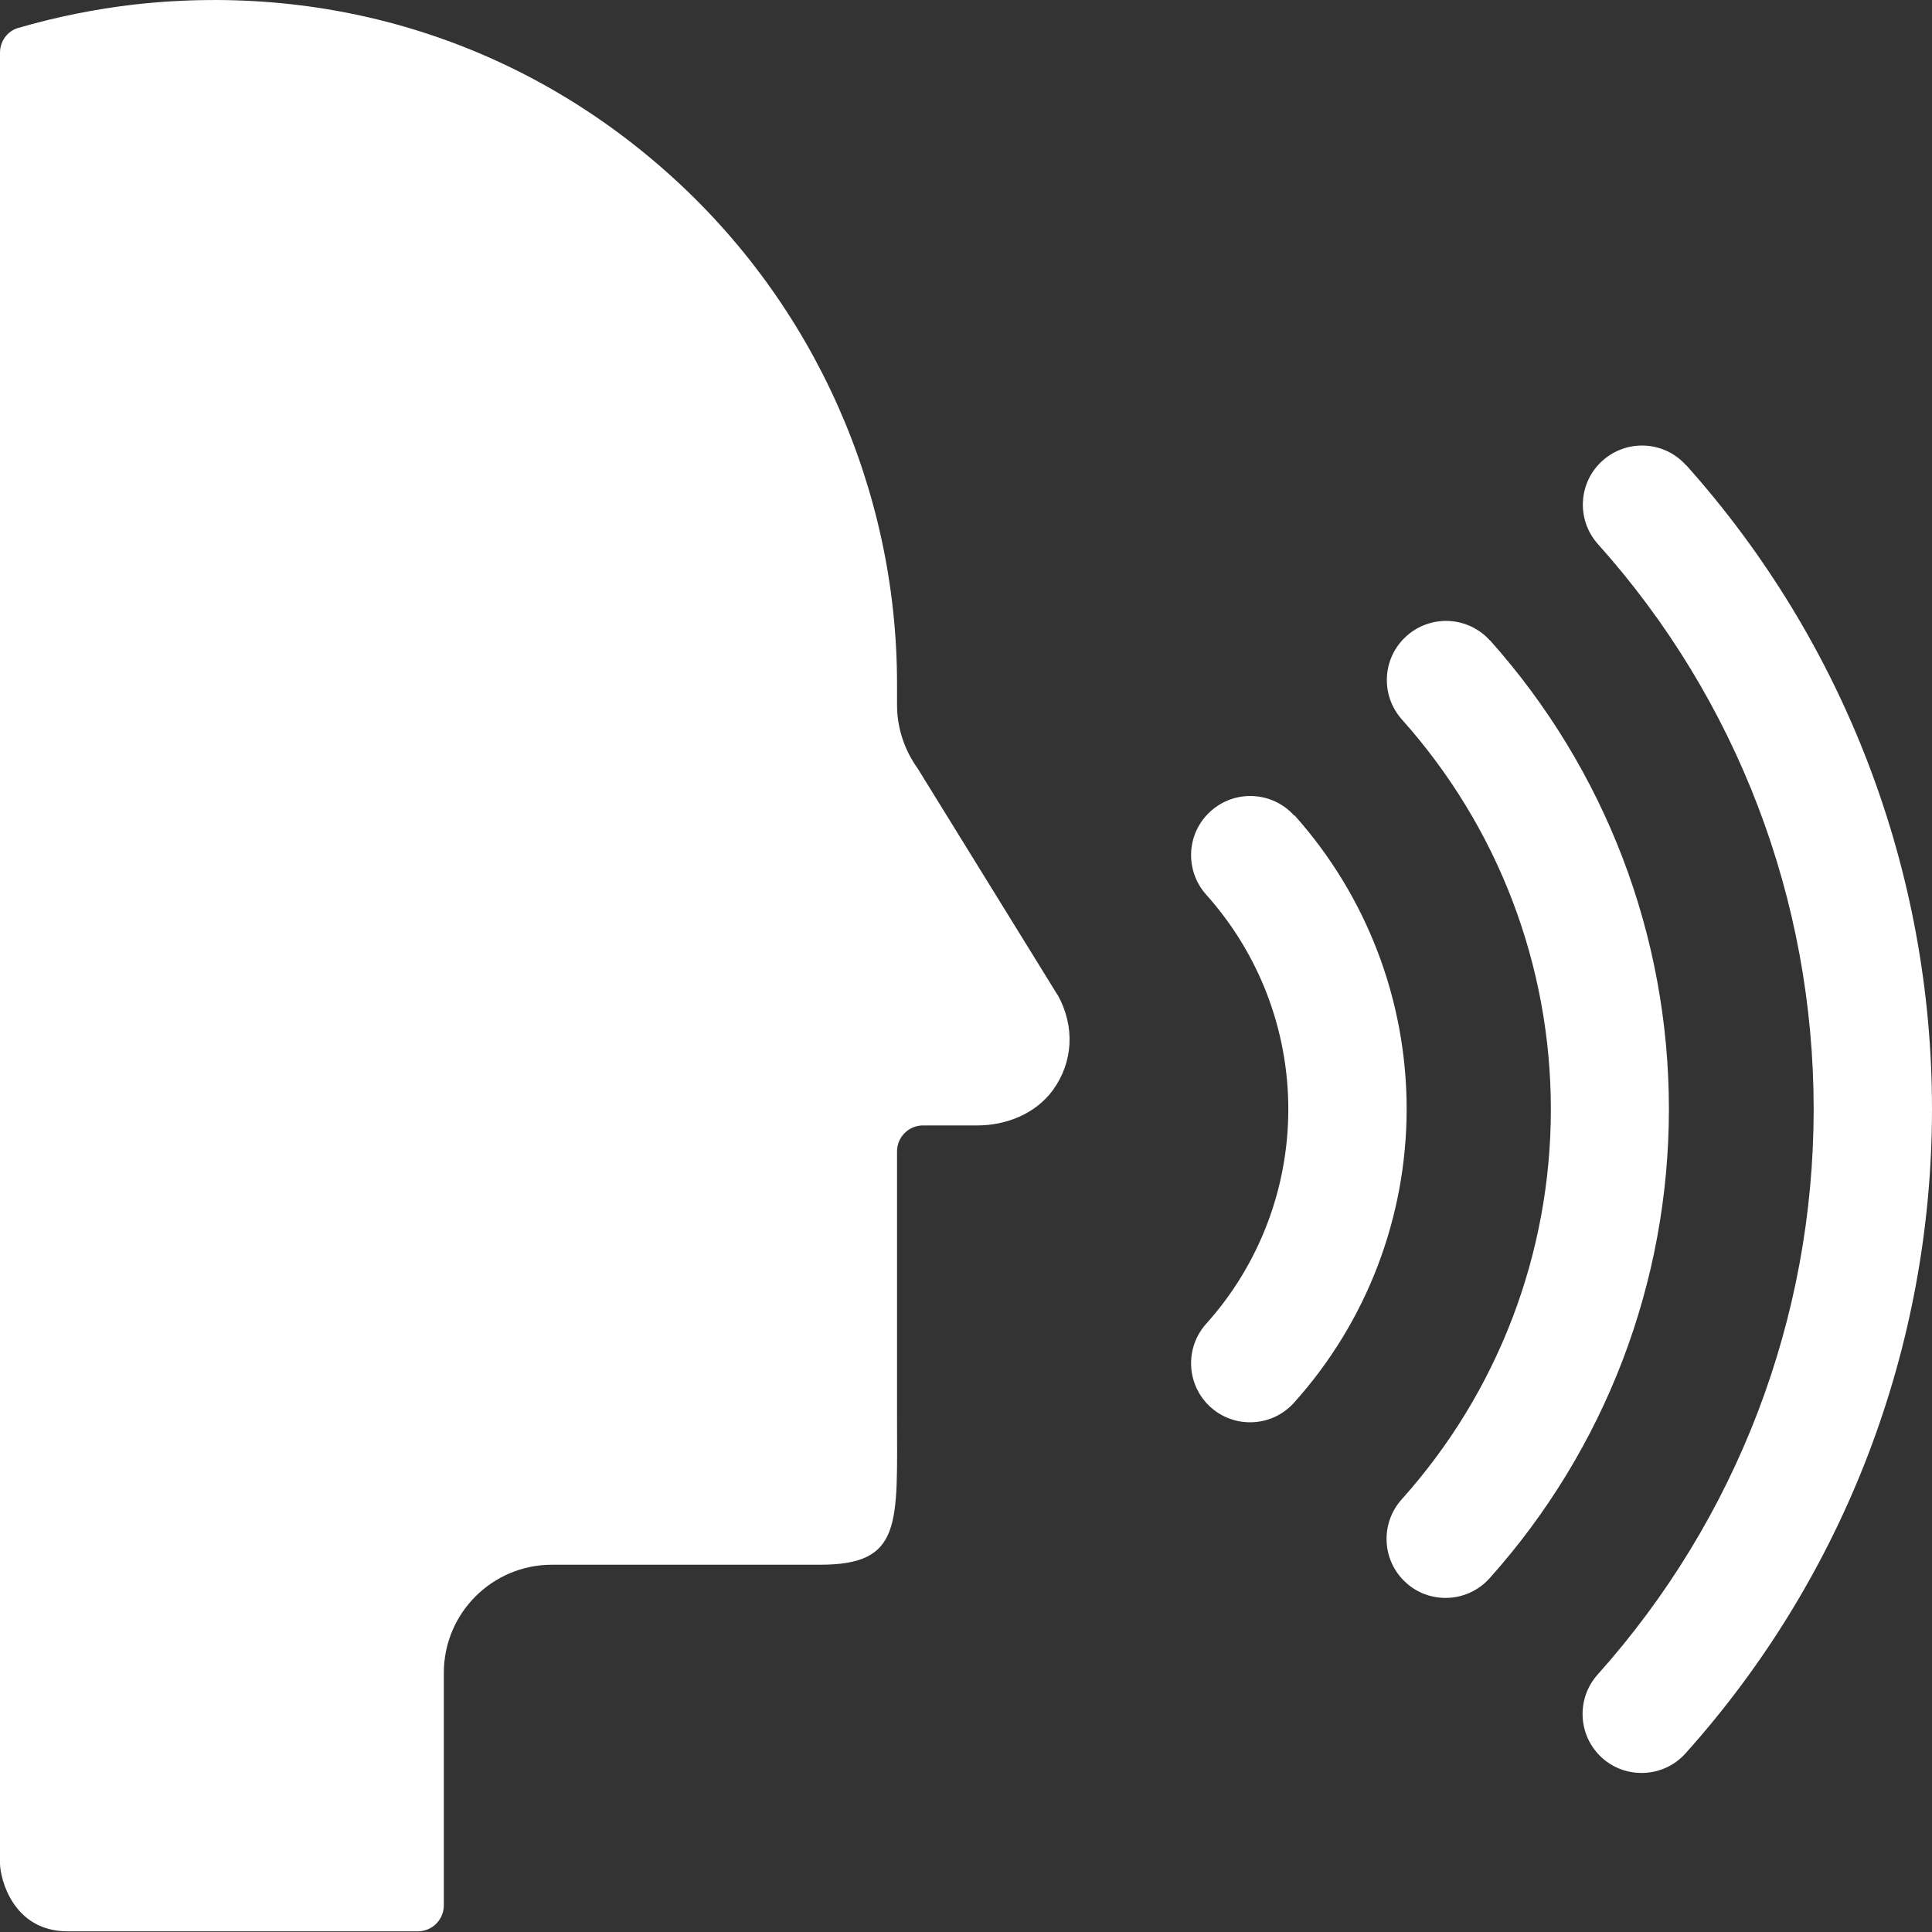
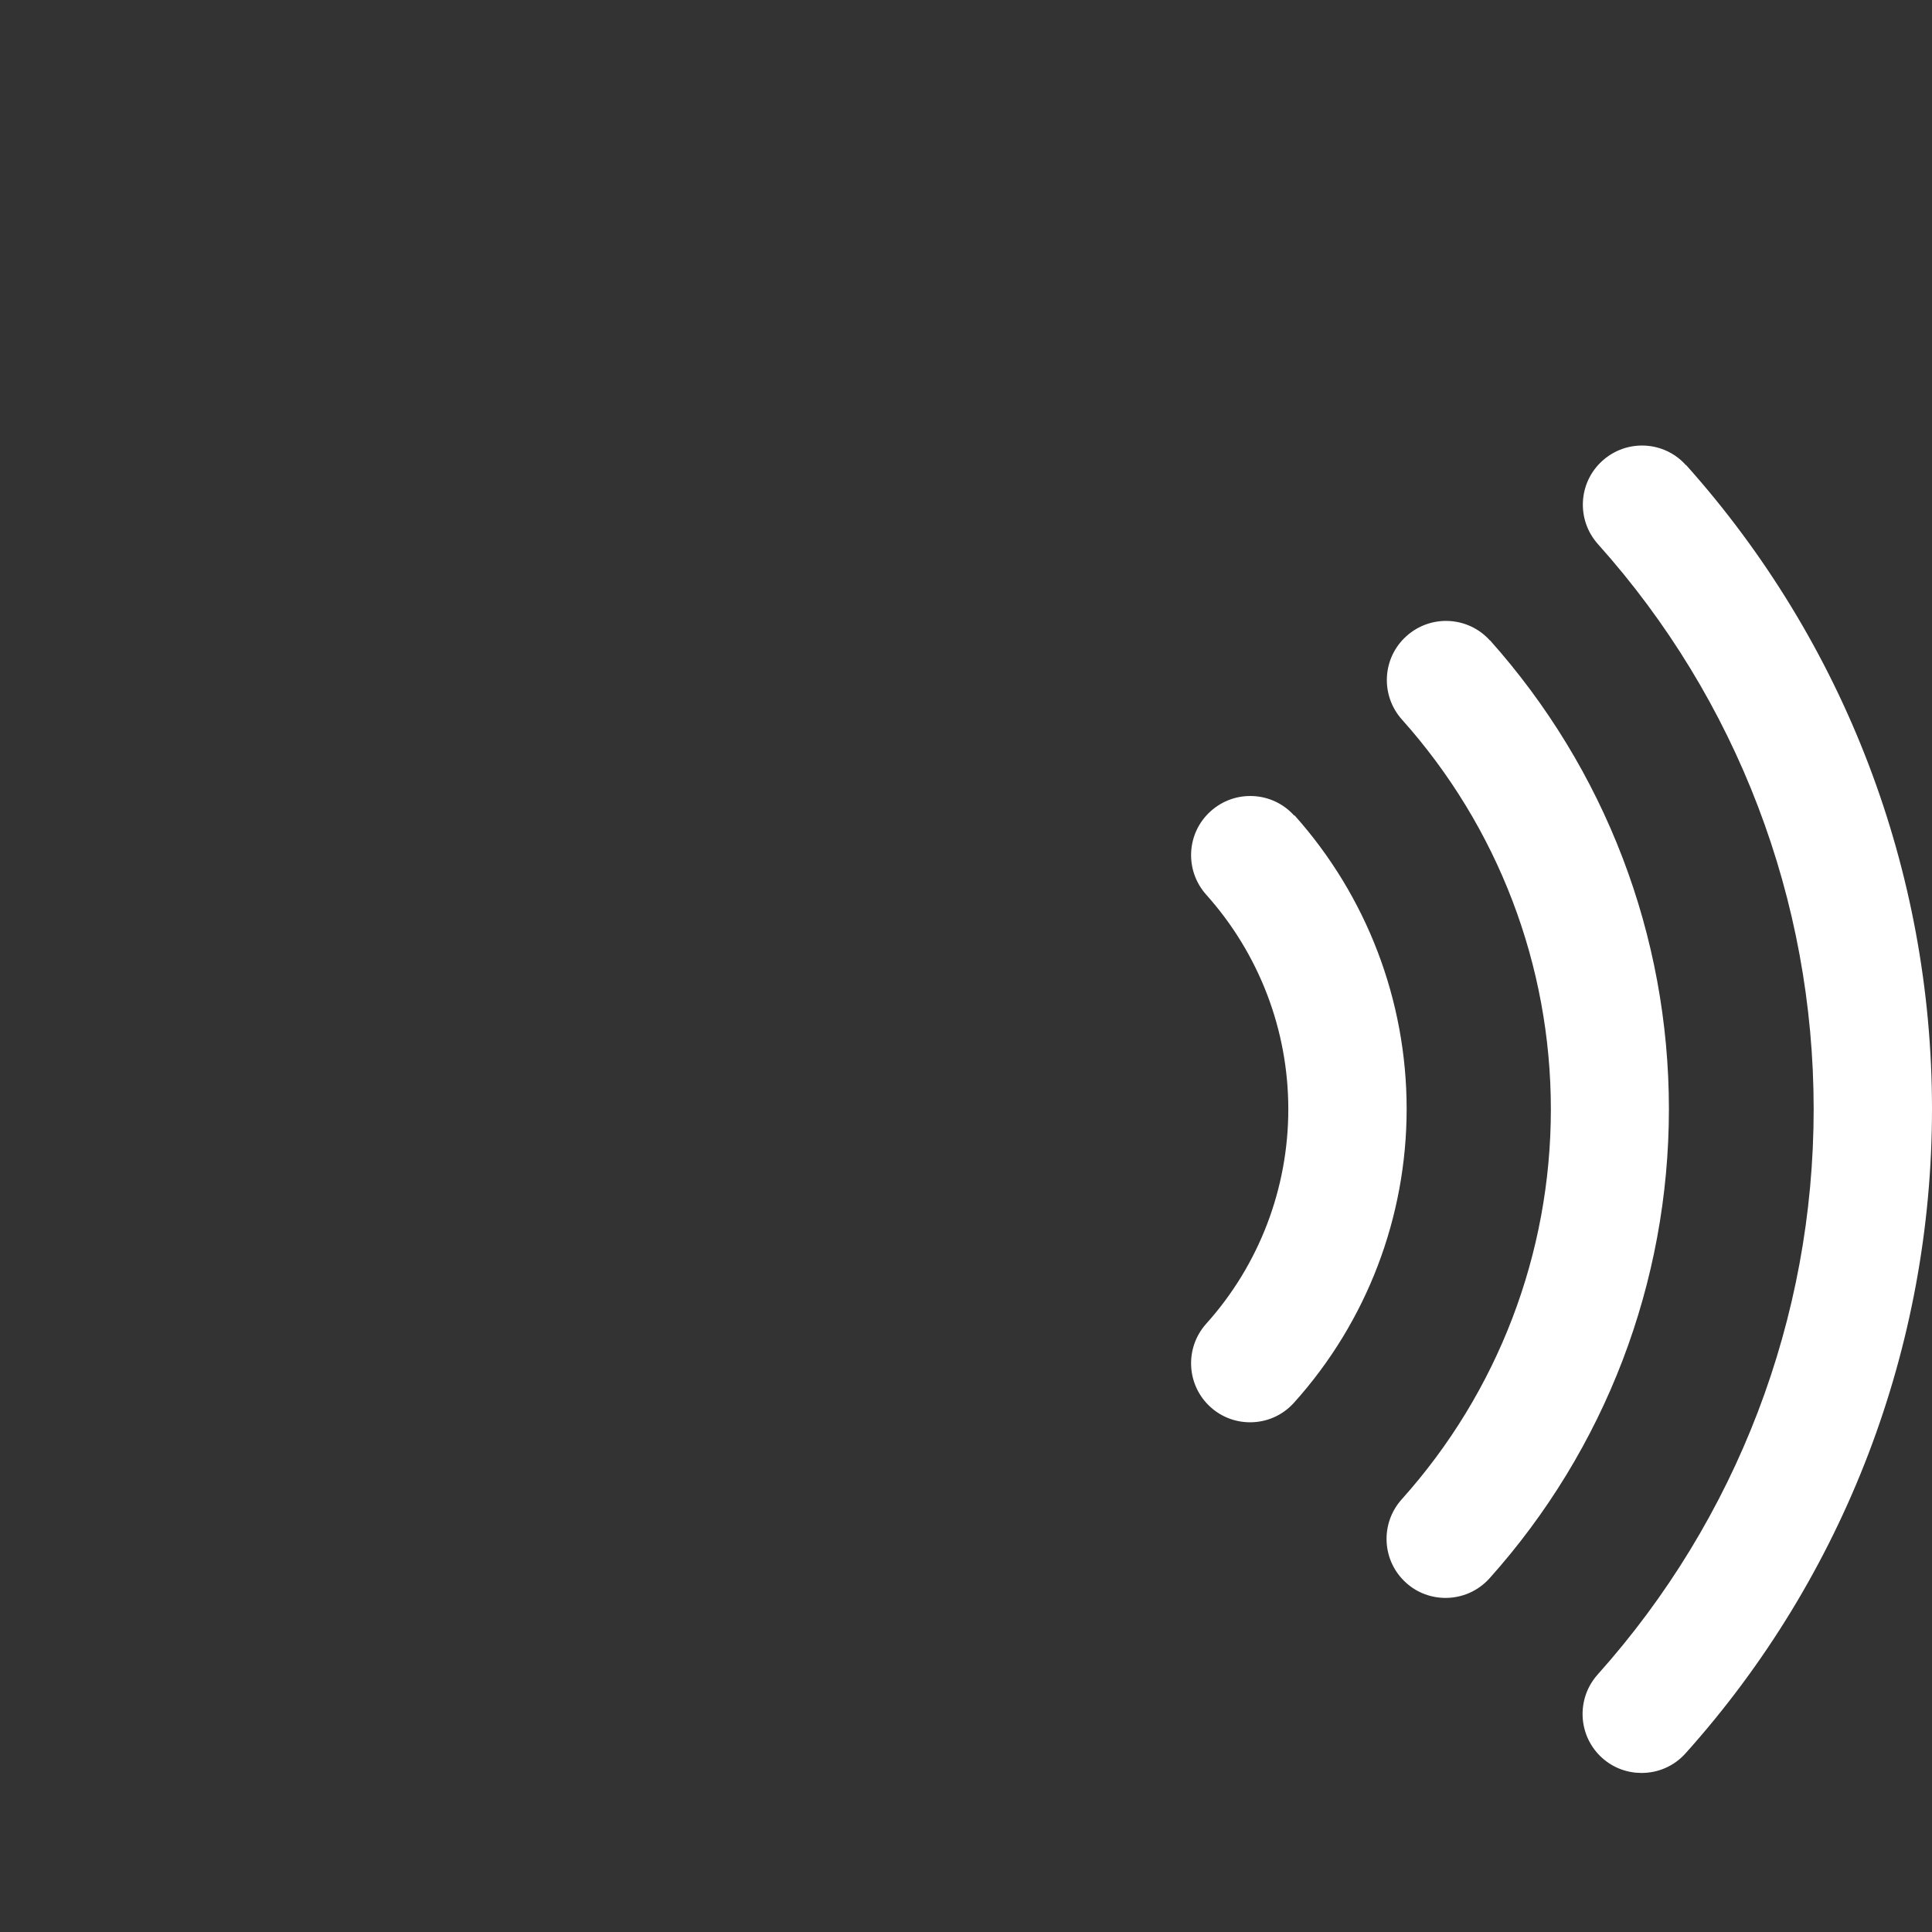
<svg xmlns="http://www.w3.org/2000/svg" width="40" height="40" viewBox="0 0 40 40" fill="none">
  <rect x="0" y="0" width="40" height="40" fill="#333333" stroke="none" />
-   <path d="M21.895 20.599L19 15.911C18.725 15.53 18.572 15.067 18.572 14.598V14.158C18.572 10.132 16.849 6.287 13.849 3.603C10.807 0.878 6.88 -0.364 2.784 0.093C1.969 0.187 1.16 0.351 0.375 0.579C0.152 0.644 0 0.855 0 1.089V38.579C0 38.878 0.258 39.986 1.401 39.986H8.65C8.949 39.986 9.189 39.745 9.189 39.447V34.635C9.189 33.398 10.192 32.396 11.428 32.396H16.978C18.689 32.396 18.572 31.564 18.572 29.308V23.84C18.572 23.541 18.812 23.301 19.111 23.301H20.231C20.834 23.301 21.438 23.06 21.796 22.574C22.218 21.994 22.264 21.255 21.895 20.593V20.599Z" fill="white" />
  <path d="M26.796 16.887C26.345 16.383 25.571 16.342 25.067 16.794C24.563 17.245 24.522 18.018 24.973 18.523C26.069 19.747 26.673 21.324 26.673 22.965C26.673 24.606 26.069 26.188 24.973 27.407C24.522 27.911 24.563 28.685 25.067 29.136C25.302 29.347 25.595 29.447 25.882 29.447C26.216 29.447 26.55 29.312 26.796 29.036C28.296 27.366 29.123 25.203 29.123 22.959C29.123 20.714 28.296 18.552 26.802 16.881L26.796 16.887Z" fill="white" />
  <path d="M30.849 13.262C30.397 12.758 29.624 12.717 29.12 13.169C28.616 13.62 28.575 14.393 29.026 14.898C31.013 17.119 32.109 19.985 32.109 22.968C32.109 25.951 31.013 28.822 29.02 31.043C28.569 31.547 28.61 32.321 29.114 32.772C29.348 32.983 29.641 33.083 29.928 33.083C30.263 33.083 30.597 32.948 30.843 32.673C33.234 30 34.553 26.554 34.553 22.962C34.553 19.369 33.234 15.929 30.849 13.257V13.262Z" fill="white" />
  <path d="M34.907 9.632C34.456 9.127 33.682 9.086 33.178 9.538C32.674 9.989 32.633 10.763 33.085 11.267C35.968 14.484 37.55 18.639 37.55 22.964C37.55 27.29 35.962 31.445 33.079 34.668C32.627 35.172 32.669 35.946 33.172 36.397C33.407 36.608 33.7 36.707 33.987 36.707C34.321 36.707 34.655 36.573 34.901 36.297C38.189 32.629 40 27.887 40 22.959C40 18.03 38.189 13.294 34.907 9.626V9.632Z" fill="white" />
</svg>